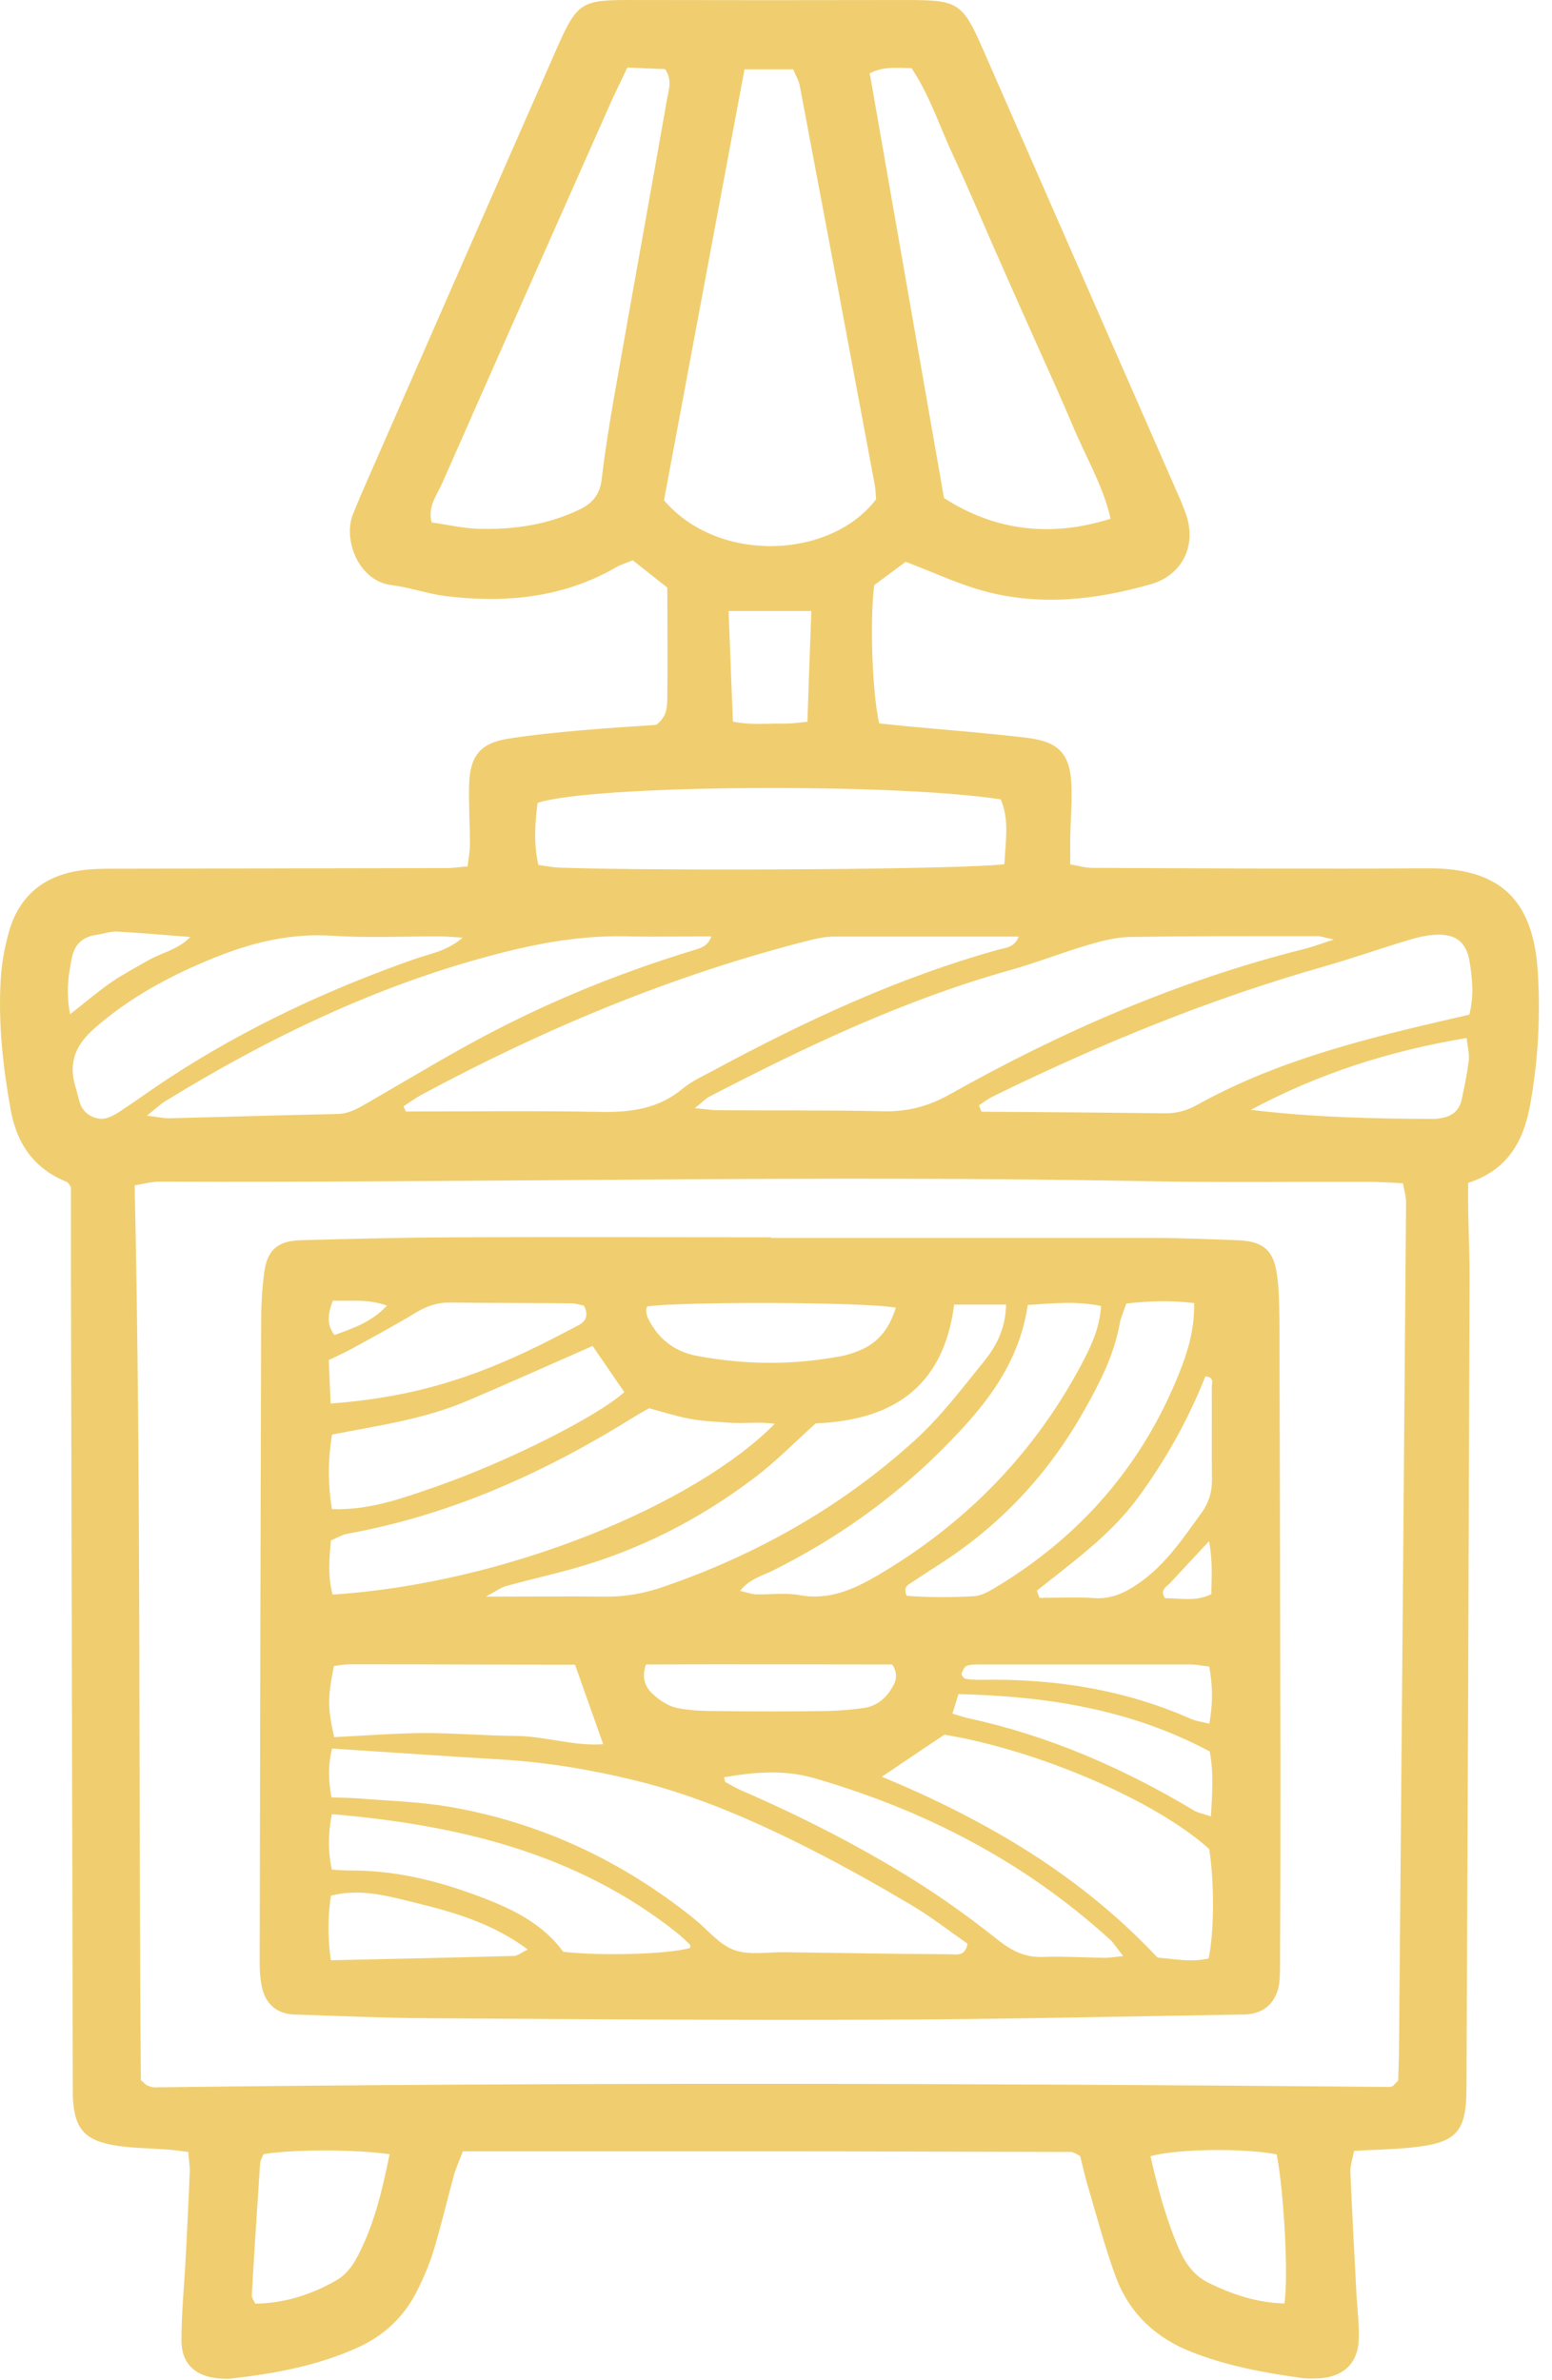
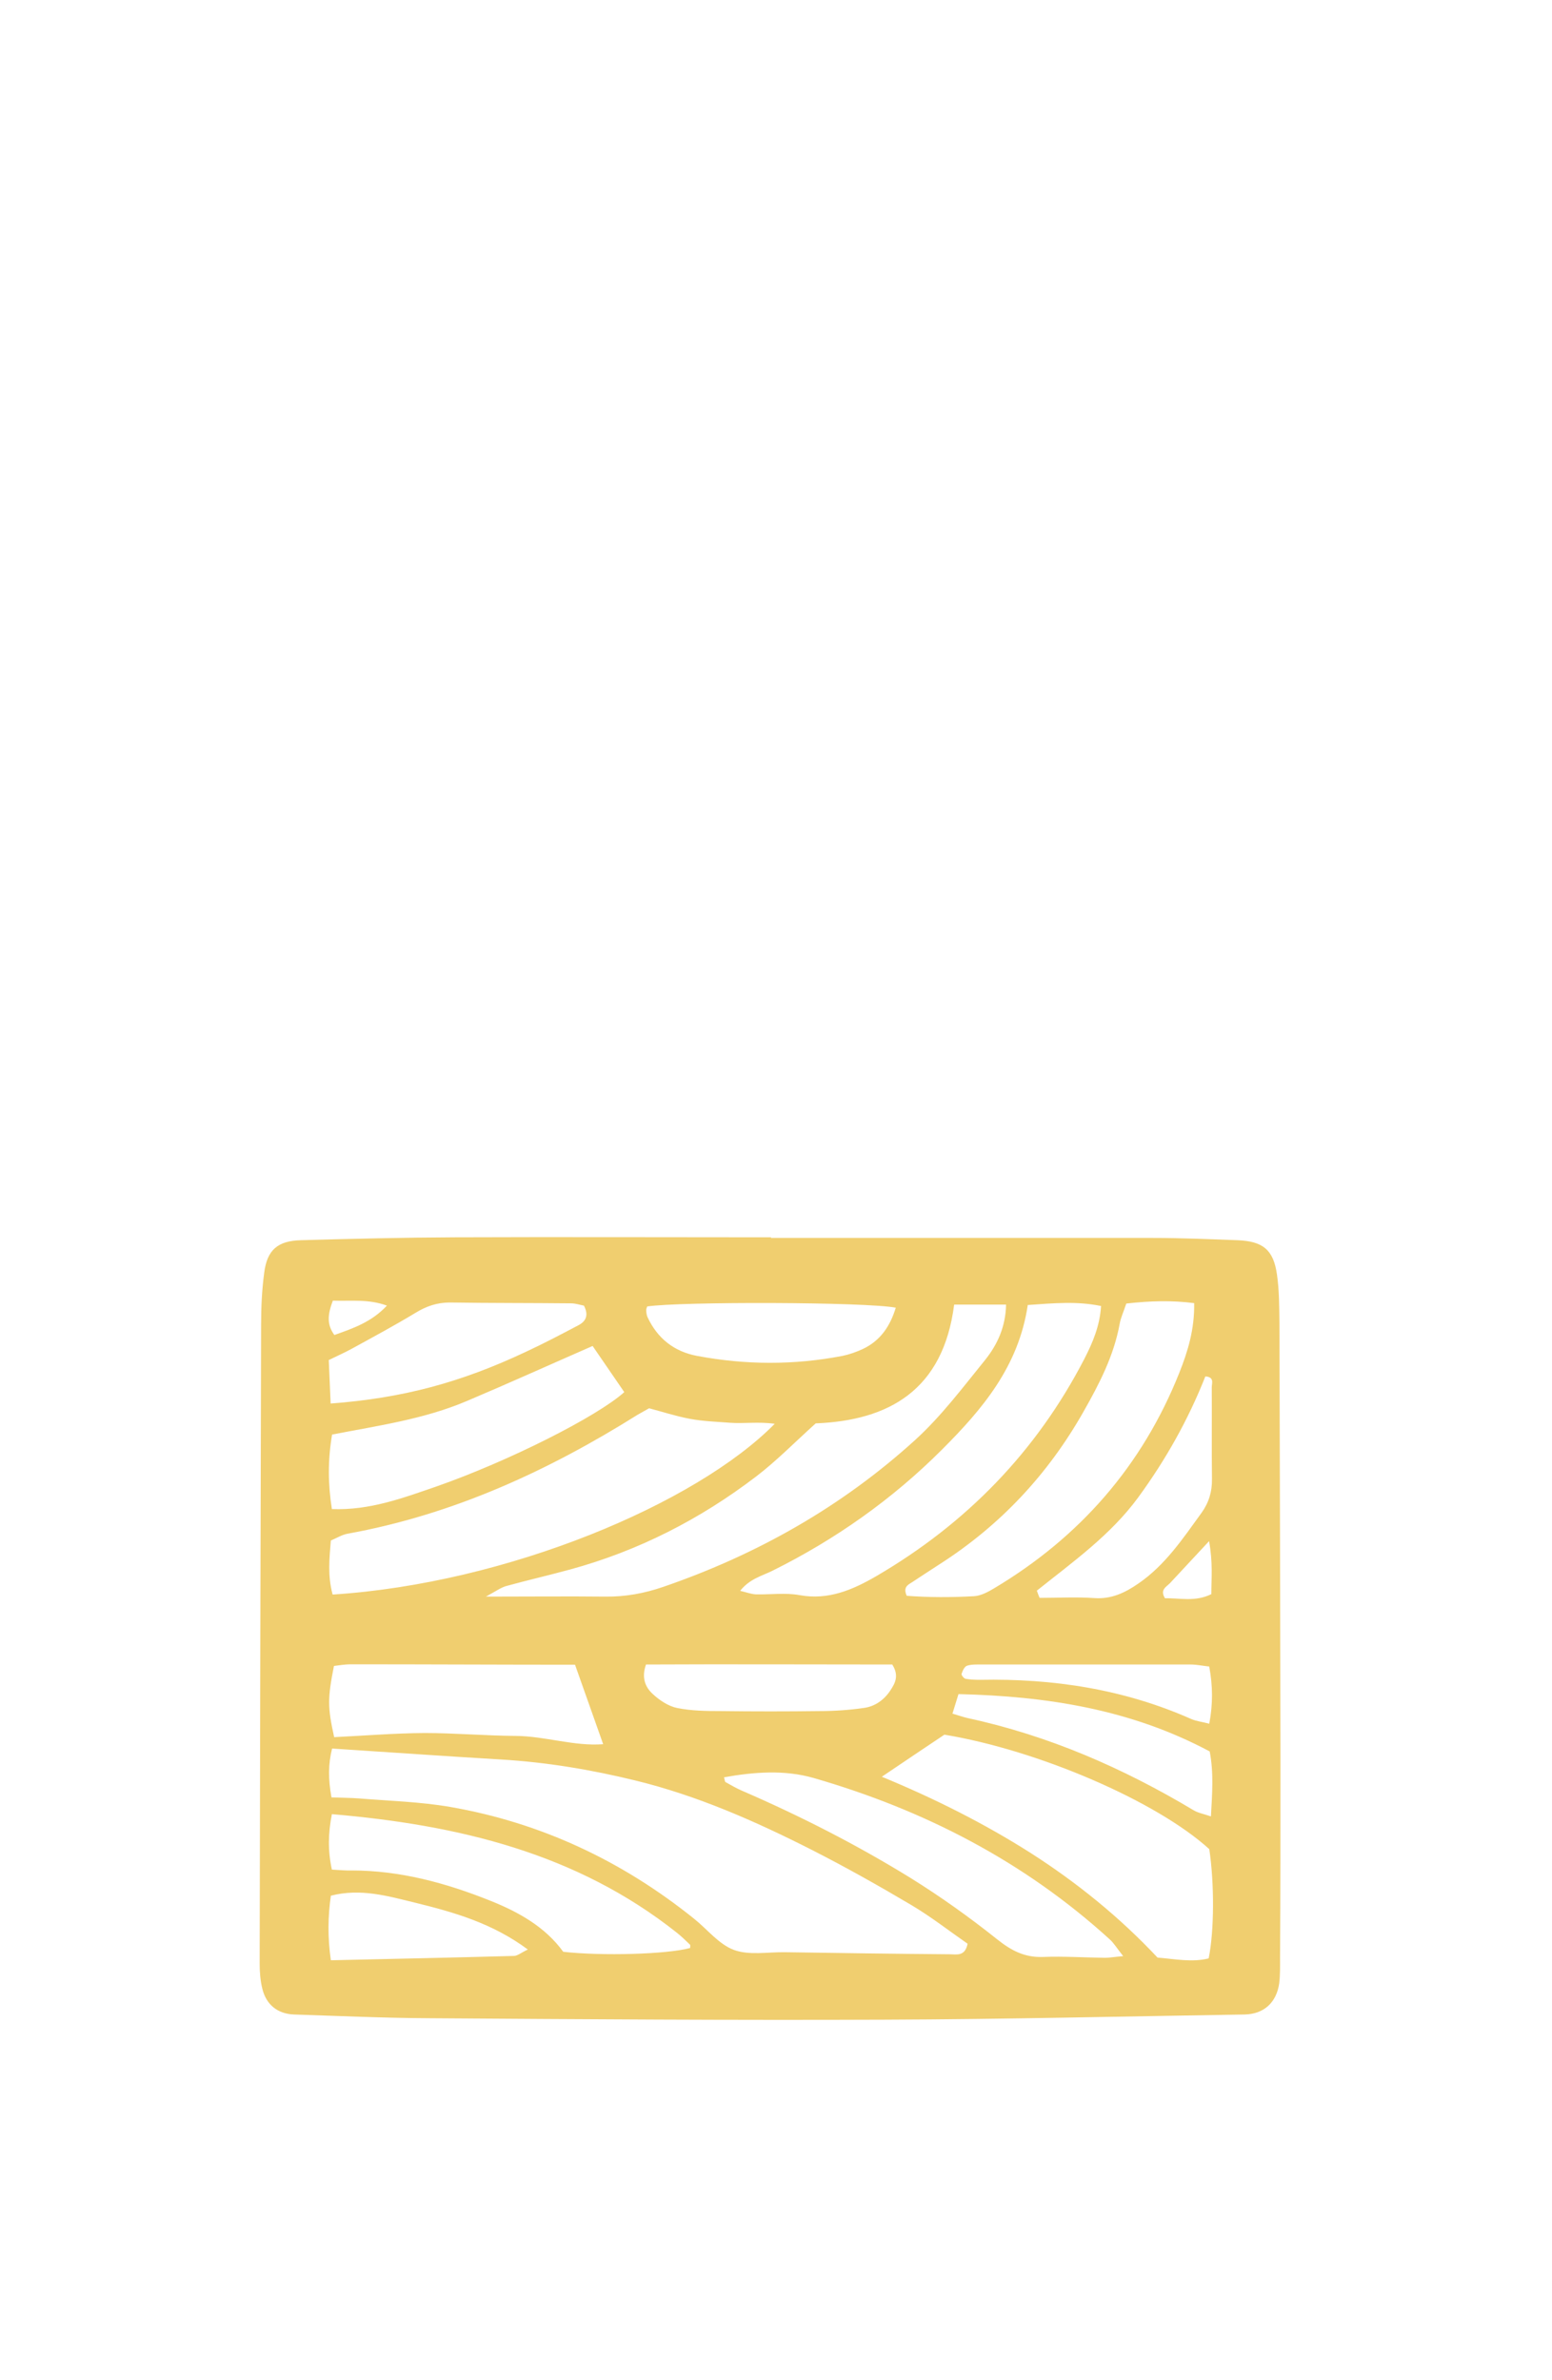
<svg xmlns="http://www.w3.org/2000/svg" width="75" height="115" viewBox="0 0 75 115" fill="none">
-   <path d="M43.798 27.121C43.348 27.461 42.778 27.871 42.248 28.271C42.028 29.961 42.148 33.491 42.488 34.951C43.018 35.001 43.598 35.071 44.178 35.121C46.008 35.291 47.838 35.431 49.658 35.651C51.188 35.841 51.728 36.451 51.778 37.971C51.808 38.801 51.738 39.631 51.718 40.461C51.718 40.871 51.718 41.271 51.718 41.761C52.088 41.821 52.428 41.931 52.758 41.931C58.148 41.951 63.538 41.991 68.928 41.951C72.398 41.921 74.068 43.371 74.308 46.881C74.448 49.011 74.338 51.131 73.968 53.251C73.658 55.081 72.908 56.511 70.948 57.151C70.948 57.581 70.948 57.991 70.948 58.391C70.968 59.571 71.028 60.761 71.018 61.941C70.978 74.911 70.928 87.891 70.868 100.861C70.868 103.031 70.388 103.541 68.178 103.761C67.298 103.851 66.418 103.861 65.438 103.921C65.368 104.281 65.248 104.611 65.258 104.941C65.338 106.891 65.448 108.841 65.548 110.791C65.588 111.561 65.698 112.331 65.658 113.091C65.608 114.171 64.928 114.811 63.848 114.901C63.558 114.921 63.248 114.931 62.958 114.901C61.138 114.651 59.338 114.321 57.618 113.651C55.858 112.971 54.588 111.781 53.928 110.031C53.418 108.651 53.038 107.211 52.618 105.791C52.448 105.231 52.318 104.651 52.198 104.171C52.038 104.081 51.998 104.051 51.938 104.031C51.888 104.011 51.828 103.971 51.768 103.971C47.508 103.961 43.238 103.951 38.978 103.941C33.468 103.941 27.968 103.941 22.368 103.941C22.218 104.341 22.048 104.711 21.938 105.091C21.608 106.291 21.328 107.501 20.968 108.691C20.768 109.371 20.478 110.031 20.168 110.661C19.538 111.931 18.558 112.851 17.268 113.431C15.358 114.291 13.328 114.671 11.258 114.911C11.028 114.941 10.788 114.931 10.548 114.911C9.438 114.811 8.768 114.201 8.768 113.091C8.768 111.731 8.908 110.371 8.978 109.011C9.048 107.651 9.118 106.291 9.168 104.931C9.178 104.651 9.128 104.361 9.098 103.971C8.698 103.921 8.358 103.871 8.018 103.851C7.248 103.791 6.478 103.791 5.718 103.681C4.068 103.441 3.578 102.861 3.518 101.241C3.518 101.121 3.518 101.001 3.518 100.881C3.488 87.791 3.458 74.701 3.428 61.611C3.428 60.191 3.428 58.771 3.428 57.351C3.368 57.271 3.308 57.141 3.218 57.101C1.648 56.461 0.818 55.281 0.518 53.631C0.148 51.581 -0.082 49.521 0.028 47.451C0.068 46.631 0.208 45.801 0.438 45.001C0.928 43.291 2.108 42.321 3.858 42.061C4.378 41.981 4.918 41.971 5.448 41.971C10.838 41.961 16.228 41.951 21.618 41.941C21.908 41.941 22.198 41.891 22.598 41.861C22.638 41.471 22.708 41.141 22.708 40.811C22.708 39.861 22.648 38.911 22.668 37.971C22.698 36.511 23.208 35.891 24.608 35.681C25.778 35.501 26.958 35.381 28.138 35.281C29.368 35.171 30.608 35.101 31.718 35.021C32.278 34.581 32.238 34.081 32.248 33.621C32.268 31.911 32.248 30.191 32.248 28.391C31.728 27.981 31.188 27.551 30.578 27.071C30.318 27.181 30.038 27.261 29.788 27.401C27.208 28.891 24.418 29.151 21.538 28.801C20.658 28.691 19.808 28.381 18.928 28.271C17.298 28.071 16.568 26.041 17.058 24.841C17.218 24.461 17.368 24.071 17.538 23.691C20.648 16.591 23.768 9.481 26.888 2.381C27.908 0.071 28.078 -0.009 30.638 0.001C35.018 0.011 39.408 0.011 43.788 0.001C46.298 0.001 46.508 0.101 47.518 2.421C50.608 9.471 53.698 16.521 56.788 23.571C56.978 24.001 57.178 24.441 57.328 24.891C57.828 26.391 57.118 27.801 55.598 28.231C52.938 28.991 50.238 29.291 47.528 28.551C46.288 28.211 45.108 27.651 43.758 27.141L43.798 27.121ZM6.818 100.511C7.028 100.691 7.058 100.741 7.118 100.761C7.228 100.801 7.348 100.851 7.458 100.851C27.358 100.601 47.248 100.651 67.148 100.831C67.208 100.831 67.268 100.811 67.308 100.781C67.358 100.751 67.388 100.701 67.568 100.521C67.578 100.031 67.608 99.391 67.608 98.751C67.728 85.191 67.838 71.631 67.948 58.071C67.948 57.801 67.858 57.521 67.798 57.171C67.198 57.141 66.668 57.101 66.148 57.101C62.598 57.091 59.038 57.141 55.488 57.071C39.558 56.761 23.628 57.151 7.698 57.091C7.308 57.091 6.908 57.211 6.508 57.271C6.828 71.751 6.688 86.141 6.808 100.511H6.818ZM35.978 3.351C34.658 10.411 33.368 17.301 32.088 24.171C34.708 27.241 40.128 27.021 42.338 24.121C42.318 23.931 42.318 23.691 42.278 23.461C41.078 17.021 39.868 10.581 38.648 4.141C38.598 3.871 38.438 3.621 38.328 3.351H35.978ZM30.318 3.261C30.018 3.901 29.778 4.381 29.558 4.861C26.818 11.031 24.078 17.201 21.358 23.371C21.108 23.931 20.658 24.471 20.858 25.241C21.638 25.351 22.398 25.531 23.158 25.551C24.828 25.591 26.458 25.361 27.998 24.621C28.648 24.311 28.998 23.871 29.078 23.141C29.228 21.851 29.438 20.561 29.658 19.281C30.508 14.441 31.388 9.611 32.238 4.771C32.318 4.331 32.498 3.851 32.138 3.341C31.578 3.321 31.008 3.291 30.318 3.261ZM42.028 3.531C43.228 10.401 44.428 17.251 45.618 24.061C48.058 25.641 50.778 25.981 53.668 25.061C53.318 23.501 52.498 22.131 51.888 20.681C51.268 19.211 50.608 17.761 49.958 16.311C49.308 14.851 48.658 13.401 48.018 11.941C47.378 10.481 46.758 9.011 46.088 7.571C45.418 6.141 44.938 4.621 44.048 3.291C43.348 3.291 42.698 3.191 42.038 3.541L42.028 3.531ZM19.498 53.461C19.538 53.541 19.578 53.621 19.618 53.701C22.758 53.701 25.888 53.661 29.018 53.721C30.488 53.751 31.828 53.571 32.998 52.591C33.448 52.221 34.008 51.971 34.528 51.691C38.908 49.331 43.408 47.231 48.218 45.891C48.568 45.791 49.028 45.791 49.228 45.251C46.208 45.251 43.248 45.251 40.298 45.251C39.888 45.251 39.478 45.341 39.078 45.441C32.508 47.111 26.298 49.701 20.338 52.911C20.048 53.071 19.778 53.271 19.498 53.451V53.461ZM64.438 45.391C63.988 45.291 63.828 45.231 63.668 45.231C60.648 45.231 57.628 45.221 54.608 45.271C53.908 45.281 53.208 45.471 52.528 45.671C51.278 46.041 50.068 46.521 48.818 46.871C43.718 48.301 38.968 50.551 34.288 52.981C34.108 53.071 33.968 53.231 33.578 53.541C34.138 53.591 34.408 53.641 34.678 53.641C37.338 53.661 40.008 53.631 42.668 53.691C43.838 53.721 44.838 53.461 45.868 52.891C51.308 49.831 56.988 47.361 63.058 45.841C63.438 45.751 63.798 45.601 64.438 45.401V45.391ZM48.538 41.751C48.588 40.641 48.788 39.601 48.358 38.621C43.068 37.811 28.598 37.921 25.978 38.791C25.858 39.761 25.778 40.741 26.018 41.791C26.388 41.841 26.728 41.911 27.068 41.921C32.588 42.101 46.778 42.001 48.538 41.751ZM47.308 53.401C47.348 53.501 47.388 53.611 47.428 53.711C50.388 53.731 53.338 53.751 56.298 53.791C56.848 53.791 57.328 53.671 57.818 53.401C61.418 51.391 65.358 50.341 69.328 49.411C69.888 49.281 70.458 49.151 71.008 49.021C71.238 48.091 71.148 47.271 71.018 46.461C70.868 45.541 70.368 45.121 69.418 45.161C68.948 45.181 68.478 45.291 68.028 45.431C66.668 45.841 65.328 46.311 63.968 46.701C58.438 48.271 53.138 50.451 47.988 52.971C47.748 53.091 47.528 53.261 47.298 53.411L47.308 53.401ZM7.098 53.901C7.708 53.981 7.928 54.031 8.138 54.031C10.858 53.961 13.578 53.881 16.298 53.821C16.868 53.811 17.298 53.551 17.768 53.281C19.918 52.041 22.038 50.741 24.248 49.621C27.198 48.121 30.278 46.901 33.448 45.931C33.798 45.821 34.188 45.761 34.378 45.241C32.968 45.241 31.668 45.271 30.368 45.241C28.528 45.191 26.758 45.441 24.948 45.861C18.838 47.311 13.268 49.961 7.958 53.221C7.768 53.341 7.598 53.501 7.118 53.891L7.098 53.901ZM22.358 45.301C21.838 45.271 21.508 45.241 21.188 45.241C19.468 45.241 17.748 45.321 16.038 45.211C14.028 45.081 12.168 45.541 10.338 46.281C8.238 47.131 6.278 48.181 4.558 49.691C3.658 50.481 3.288 51.351 3.648 52.511C3.738 52.791 3.788 53.091 3.888 53.361C4.078 53.861 4.678 54.171 5.188 54.011C5.458 53.921 5.718 53.761 5.958 53.591C6.698 53.101 7.418 52.571 8.158 52.091C11.888 49.651 15.908 47.781 20.108 46.311C20.808 46.071 21.578 45.961 22.348 45.311L22.358 45.301ZM12.738 104.071C12.678 104.221 12.578 104.381 12.568 104.551C12.428 106.671 12.288 108.791 12.168 110.921C12.168 111.021 12.258 111.131 12.338 111.301C13.758 111.281 15.078 110.861 16.308 110.141C16.648 109.941 16.948 109.591 17.148 109.251C18.058 107.641 18.458 105.871 18.828 104.081C17.138 103.841 14.108 103.841 12.728 104.081L12.738 104.071ZM61.698 104.091C60.168 103.781 56.858 103.811 55.598 104.181C55.938 105.671 56.328 107.141 56.928 108.551C57.228 109.261 57.638 109.911 58.378 110.281C59.548 110.861 60.758 111.261 62.068 111.291C62.268 110.081 62.058 105.991 61.698 104.091ZM60.448 53.621C63.398 53.981 66.348 54.051 69.288 54.061C69.408 54.061 69.528 54.041 69.638 54.021C70.158 53.941 70.518 53.661 70.628 53.151C70.768 52.521 70.898 51.881 70.978 51.241C71.018 50.921 70.918 50.591 70.878 50.151C67.148 50.771 63.718 51.871 60.448 53.621ZM35.208 29.521C35.278 31.351 35.348 33.081 35.418 34.861C36.298 35.051 37.118 34.941 37.928 34.961C38.268 34.961 38.598 34.911 39.018 34.871C39.078 33.041 39.138 31.311 39.208 29.521H35.208ZM3.378 49.011C4.168 48.391 4.738 47.901 5.358 47.471C5.938 47.071 6.568 46.741 7.178 46.391C7.798 46.031 8.558 45.911 9.198 45.271C7.898 45.171 6.788 45.071 5.678 45.011C5.338 44.991 4.988 45.121 4.638 45.171C3.978 45.271 3.598 45.631 3.468 46.301C3.308 47.111 3.178 47.911 3.388 49.001L3.378 49.011Z" fill="#F0CE6F" />
  <path d="M37.268 59.811C43.418 59.811 49.578 59.811 55.728 59.811C57.088 59.811 58.448 59.871 59.808 59.921C61.028 59.971 61.538 60.381 61.708 61.571C61.818 62.331 61.818 63.101 61.828 63.871C61.848 70.971 61.868 78.071 61.878 85.171C61.878 88.311 61.878 91.441 61.858 94.581C61.858 94.991 61.868 95.411 61.818 95.821C61.688 96.751 61.078 97.311 60.148 97.331C54.358 97.421 48.558 97.561 42.768 97.581C35.428 97.611 28.098 97.561 20.758 97.511C18.578 97.501 16.388 97.401 14.208 97.331C13.418 97.301 12.868 96.861 12.678 96.091C12.578 95.691 12.548 95.271 12.548 94.861C12.568 84.561 12.588 74.271 12.618 63.971C12.618 63.141 12.658 62.311 12.768 61.491C12.908 60.391 13.418 59.951 14.538 59.921C17.018 59.851 19.508 59.791 21.988 59.781C27.078 59.761 32.168 59.781 37.258 59.781C37.258 59.791 37.258 59.801 37.258 59.811H37.268ZM16.018 86.841C16.528 86.861 16.938 86.861 17.338 86.891C18.808 87.011 20.298 87.051 21.748 87.301C26.138 88.061 30.068 89.911 33.538 92.701C34.178 93.211 34.738 93.941 35.468 94.211C36.198 94.481 37.098 94.311 37.918 94.321C40.578 94.361 43.238 94.401 45.898 94.421C46.218 94.421 46.638 94.541 46.758 93.911C45.878 93.301 44.998 92.611 44.038 92.041C42.468 91.111 40.868 90.211 39.238 89.381C36.498 87.991 33.688 86.751 30.688 86.021C28.558 85.501 26.408 85.141 24.218 85.011C21.518 84.851 18.828 84.661 16.048 84.481C15.858 85.251 15.858 85.941 16.018 86.841ZM42.608 85.841C45.198 86.911 47.558 88.101 49.798 89.521C52.048 90.961 54.108 92.631 55.938 94.581C56.788 94.651 57.598 94.821 58.408 94.621C58.678 93.301 58.688 91.011 58.438 89.341C55.888 87.021 50.178 84.561 45.638 83.811C44.678 84.451 43.758 85.071 42.618 85.841H42.608ZM16.078 77.041C24.498 76.501 33.628 72.661 37.438 68.791C36.648 68.681 35.958 68.791 35.278 68.741C34.628 68.691 33.978 68.671 33.338 68.551C32.648 68.421 31.978 68.201 31.368 68.041C31.128 68.181 30.968 68.261 30.818 68.351C26.478 71.071 21.888 73.181 16.798 74.101C16.528 74.151 16.268 74.311 15.988 74.431C15.918 75.301 15.828 76.111 16.068 77.021L16.078 77.041ZM46.108 63.041C45.578 67.171 42.948 68.631 39.418 68.771C38.398 69.691 37.528 70.581 36.548 71.331C33.838 73.401 30.848 74.931 27.548 75.831C26.518 76.111 25.478 76.351 24.458 76.631C24.188 76.711 23.948 76.891 23.478 77.141C25.598 77.141 27.428 77.121 29.268 77.141C30.228 77.151 31.148 76.981 32.048 76.671C36.588 75.111 40.688 72.791 44.238 69.561C45.498 68.411 46.538 67.021 47.618 65.691C48.198 64.961 48.598 64.101 48.618 63.031H46.118L46.108 63.041ZM49.668 63.041C49.228 66.031 47.458 68.101 45.518 70.041C43.118 72.441 40.368 74.381 37.328 75.891C36.828 76.141 36.238 76.271 35.768 76.861C36.098 76.941 36.308 77.021 36.518 77.031C37.228 77.051 37.958 76.941 38.648 77.071C40.038 77.321 41.208 76.811 42.348 76.151C46.698 73.611 50.078 70.141 52.398 65.661C52.798 64.881 53.148 64.071 53.208 63.101C52.058 62.861 50.958 62.961 49.678 63.051L49.668 63.041ZM54.428 62.981C54.288 63.401 54.158 63.671 54.108 63.961C53.828 65.501 53.128 66.851 52.368 68.191C50.648 71.231 48.338 73.701 45.398 75.581C44.948 75.871 44.508 76.161 44.068 76.451C43.878 76.571 43.628 76.681 43.818 77.101C44.858 77.181 45.968 77.181 47.068 77.121C47.398 77.101 47.738 76.921 48.038 76.741C52.178 74.271 55.198 70.821 56.988 66.331C57.398 65.301 57.728 64.241 57.708 62.961C56.618 62.821 55.588 62.851 54.428 62.981ZM54.278 94.511C53.968 94.121 53.828 93.881 53.628 93.701C49.488 89.931 44.648 87.441 39.308 85.901C37.908 85.501 36.438 85.611 34.988 85.871C35.028 86.011 35.028 86.081 35.058 86.101C35.308 86.241 35.568 86.391 35.838 86.511C38.658 87.731 41.388 89.121 43.998 90.731C45.448 91.631 46.848 92.631 48.178 93.691C48.868 94.241 49.508 94.581 50.398 94.551C51.398 94.511 52.408 94.581 53.408 94.591C53.618 94.591 53.828 94.551 54.268 94.511H54.278ZM16.038 72.911C17.858 72.981 19.458 72.381 21.058 71.831C24.608 70.591 28.868 68.431 30.168 67.261C29.648 66.501 29.128 65.741 28.638 65.031C26.558 65.941 24.568 66.841 22.558 67.691C20.488 68.571 18.268 68.881 16.048 69.311C15.838 70.551 15.848 71.701 16.038 72.911ZM33.348 94.121C33.348 94.071 33.368 93.991 33.348 93.961C33.138 93.761 32.928 93.551 32.698 93.371C27.838 89.521 22.118 88.171 16.038 87.651C15.858 88.571 15.838 89.411 16.038 90.331C16.418 90.351 16.698 90.381 16.988 90.371C19.328 90.371 21.538 90.971 23.688 91.831C25.068 92.381 26.348 93.101 27.218 94.301C29.098 94.511 32.228 94.421 33.338 94.121H33.348ZM27.788 80.431C24.248 80.431 20.598 80.411 16.948 80.411C16.668 80.411 16.388 80.461 16.138 80.491C15.828 82.061 15.828 82.481 16.148 83.931C17.588 83.861 19.048 83.741 20.508 83.731C21.978 83.731 23.448 83.861 24.918 83.871C26.348 83.881 27.748 84.381 29.148 84.271C28.708 83.021 28.298 81.871 27.788 80.431ZM15.988 67.811C19.448 67.551 22.258 66.801 25.418 65.311C26.278 64.911 27.118 64.471 27.948 64.031C28.298 63.851 28.468 63.561 28.218 63.081C28.038 63.051 27.818 62.971 27.598 62.971C25.648 62.951 23.698 62.961 21.738 62.931C21.118 62.931 20.598 63.111 20.078 63.431C19.068 64.041 18.028 64.601 16.988 65.171C16.638 65.361 16.278 65.521 15.888 65.711C15.918 66.431 15.948 67.061 15.978 67.811H15.988ZM50.108 76.861C50.148 76.971 50.188 77.091 50.238 77.201C51.118 77.201 52.008 77.151 52.878 77.211C53.698 77.271 54.358 76.961 55.008 76.511C56.308 75.621 57.158 74.341 58.058 73.101C58.418 72.601 58.578 72.071 58.568 71.451C58.548 69.981 58.568 68.501 58.558 67.021C58.558 66.841 58.698 66.531 58.248 66.501C57.428 68.581 56.338 70.521 55.008 72.341C53.678 74.161 51.848 75.461 50.108 76.851V76.861ZM43.288 63.181C41.818 62.901 32.908 62.881 31.278 63.121C31.258 63.181 31.228 63.231 31.228 63.291C31.228 63.401 31.248 63.531 31.288 63.631C31.768 64.661 32.568 65.301 33.688 65.511C36.028 65.951 38.368 65.961 40.708 65.511C41.048 65.441 41.388 65.321 41.708 65.171C42.548 64.771 43.018 64.071 43.288 63.181ZM46.018 82.791C46.328 82.881 46.548 82.961 46.768 83.011C50.668 83.851 54.268 85.421 57.678 87.461C57.908 87.601 58.188 87.641 58.518 87.761C58.578 86.651 58.658 85.661 58.458 84.621C54.638 82.581 50.568 81.951 46.318 81.851C46.208 82.211 46.128 82.471 46.028 82.791H46.018ZM31.218 80.421C30.988 81.061 31.188 81.511 31.528 81.831C31.858 82.141 32.288 82.431 32.718 82.521C33.408 82.661 34.128 82.671 34.838 82.671C36.428 82.691 38.028 82.691 39.618 82.671C40.328 82.671 41.038 82.621 41.738 82.521C42.278 82.451 42.728 82.131 43.028 81.671C43.258 81.321 43.458 80.961 43.118 80.421C39.188 80.421 35.178 80.401 31.208 80.421H31.218ZM15.978 94.711C19.068 94.641 21.948 94.581 24.828 94.501C25.008 94.501 25.188 94.341 25.508 94.191C23.768 92.901 21.898 92.381 20.028 91.921C18.748 91.611 17.428 91.221 15.988 91.591C15.848 92.601 15.828 93.571 15.988 94.711H15.978ZM58.448 80.521C58.098 80.481 57.818 80.421 57.538 80.421C54.168 80.421 50.798 80.421 47.428 80.421C47.188 80.421 46.938 80.411 46.728 80.481C46.608 80.521 46.518 80.721 46.468 80.871C46.448 80.931 46.578 81.091 46.658 81.111C46.888 81.151 47.128 81.161 47.358 81.161C50.888 81.091 54.308 81.611 57.558 83.051C57.808 83.161 58.098 83.191 58.438 83.281C58.618 82.321 58.608 81.461 58.438 80.531L58.448 80.521ZM58.428 74.461C57.658 75.291 57.108 75.881 56.548 76.481C56.368 76.671 56.038 76.801 56.298 77.221C56.998 77.201 57.748 77.411 58.538 77.021C58.538 76.241 58.618 75.511 58.428 74.461ZM16.088 62.831C15.838 63.501 15.778 63.981 16.158 64.501C17.088 64.171 17.958 63.871 18.698 63.081C17.788 62.751 16.968 62.871 16.088 62.841V62.831Z" fill="#F0CE6F" />
</svg>